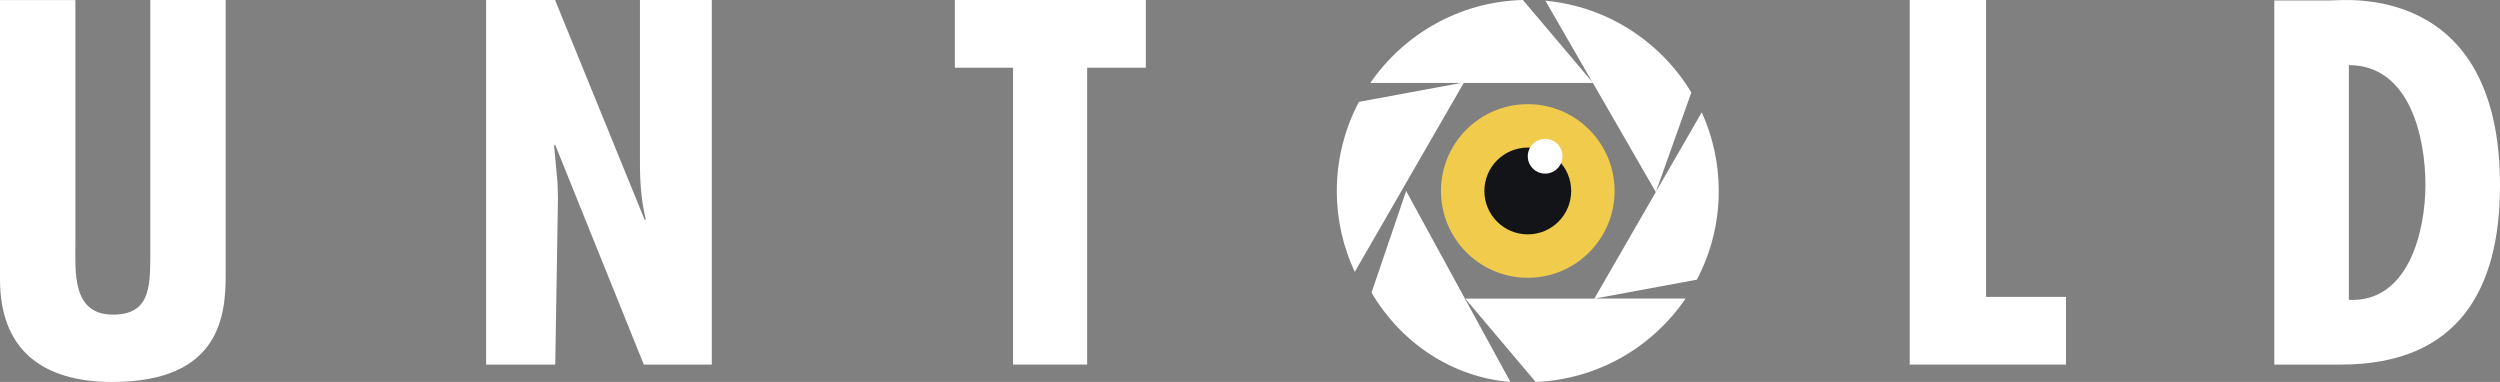
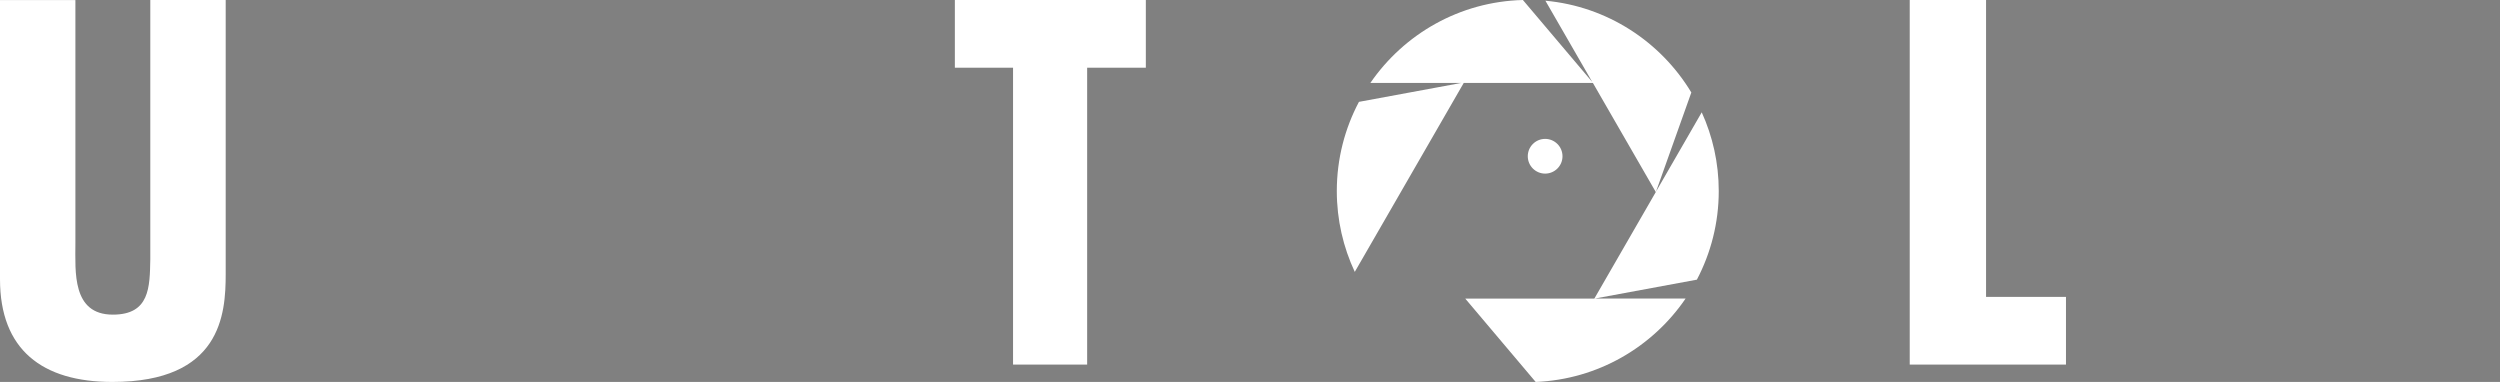
<svg xmlns="http://www.w3.org/2000/svg" width="144" height="22" viewBox="0 0 144 22" fill="none">
  <rect x="0" y="0" width="144" height="22" fill="#808080" stroke="none" />
  <path d="M4.343 0V14.016C4.343 15.652 4.139 18.123 6.5 18.123C8.627 18.123 8.627 16.543 8.657 14.934V0H13V15.797C13 18.094 12.737 22 6.471 22C2.42 22 0 20.134 0 16.084V0.002H4.343V0Z" fill="white" />
-   <path d="M31.972 0L37.138 12.673L37.194 12.617C36.944 11.614 36.861 10.528 36.861 9.442V0H41V21H37.084L31.972 8.327L31.916 8.383L32.111 10.5L32.139 11.363L31.983 21H28V0H31.972Z" fill="white" />
  <path d="M114.397 0V17.101H119V21H110V0H114.397Z" fill="white" />
-   <path d="M131 21V0.025H134.257C135.006 0.025 144 -1.032 144 10.679C144 16.66 141.607 21 134.833 21H131ZM139.705 10.651C139.705 7.98 138.839 3.752 135.295 3.752V17.272C138.754 17.439 139.705 13.266 139.705 10.651Z" fill="white" />
  <path d="M66 0V3.9H62.62V21H58.352V3.9H55V0H66Z" fill="white" />
-   <path d="M84.404 17.245L80.994 11L79 16.855C80.697 19.738 83.625 21.727 87 22L84.413 17.262L84.4 17.247H84.404V17.245Z" fill="white" />
  <path d="M91.751 4.778L95.374 11.062L91.835 17.198H84.401L84.411 17.214L88.455 22C92.039 21.854 95.188 19.985 97.09 17.197H91.855L97.741 16.108C98.543 14.58 99 12.844 99 11.002C99 9.386 98.648 7.853 98.02 6.47L95.386 11.037L97.421 5.327C95.66 2.407 92.581 0.368 89.015 0.041L91.714 4.722L87.719 0C84.076 0.092 80.868 1.963 78.932 4.778H84.167L78.275 5.867C77.463 7.401 77 9.148 77 11.003C77 12.668 77.373 14.245 78.035 15.661L84.311 4.778H91.744H91.751Z" fill="white" />
-   <path d="M88 16C90.761 16 93 13.761 93 11C93 8.239 90.761 6 88 6C85.239 6 83 8.239 83 11C83 13.761 85.239 16 88 16Z" fill="#F1CC4C" />
-   <path d="M88 13.5C89.381 13.5 90.5 12.381 90.5 11C90.5 9.619 89.381 8.5 88 8.5C86.619 8.5 85.5 9.619 85.5 11C85.5 12.381 86.619 13.5 88 13.5Z" fill="#131418" />
  <path d="M89 10C89.552 10 90 9.552 90 9C90 8.448 89.552 8 89 8C88.448 8 88 8.448 88 9C88 9.552 88.448 10 89 10Z" fill="white" />
</svg>